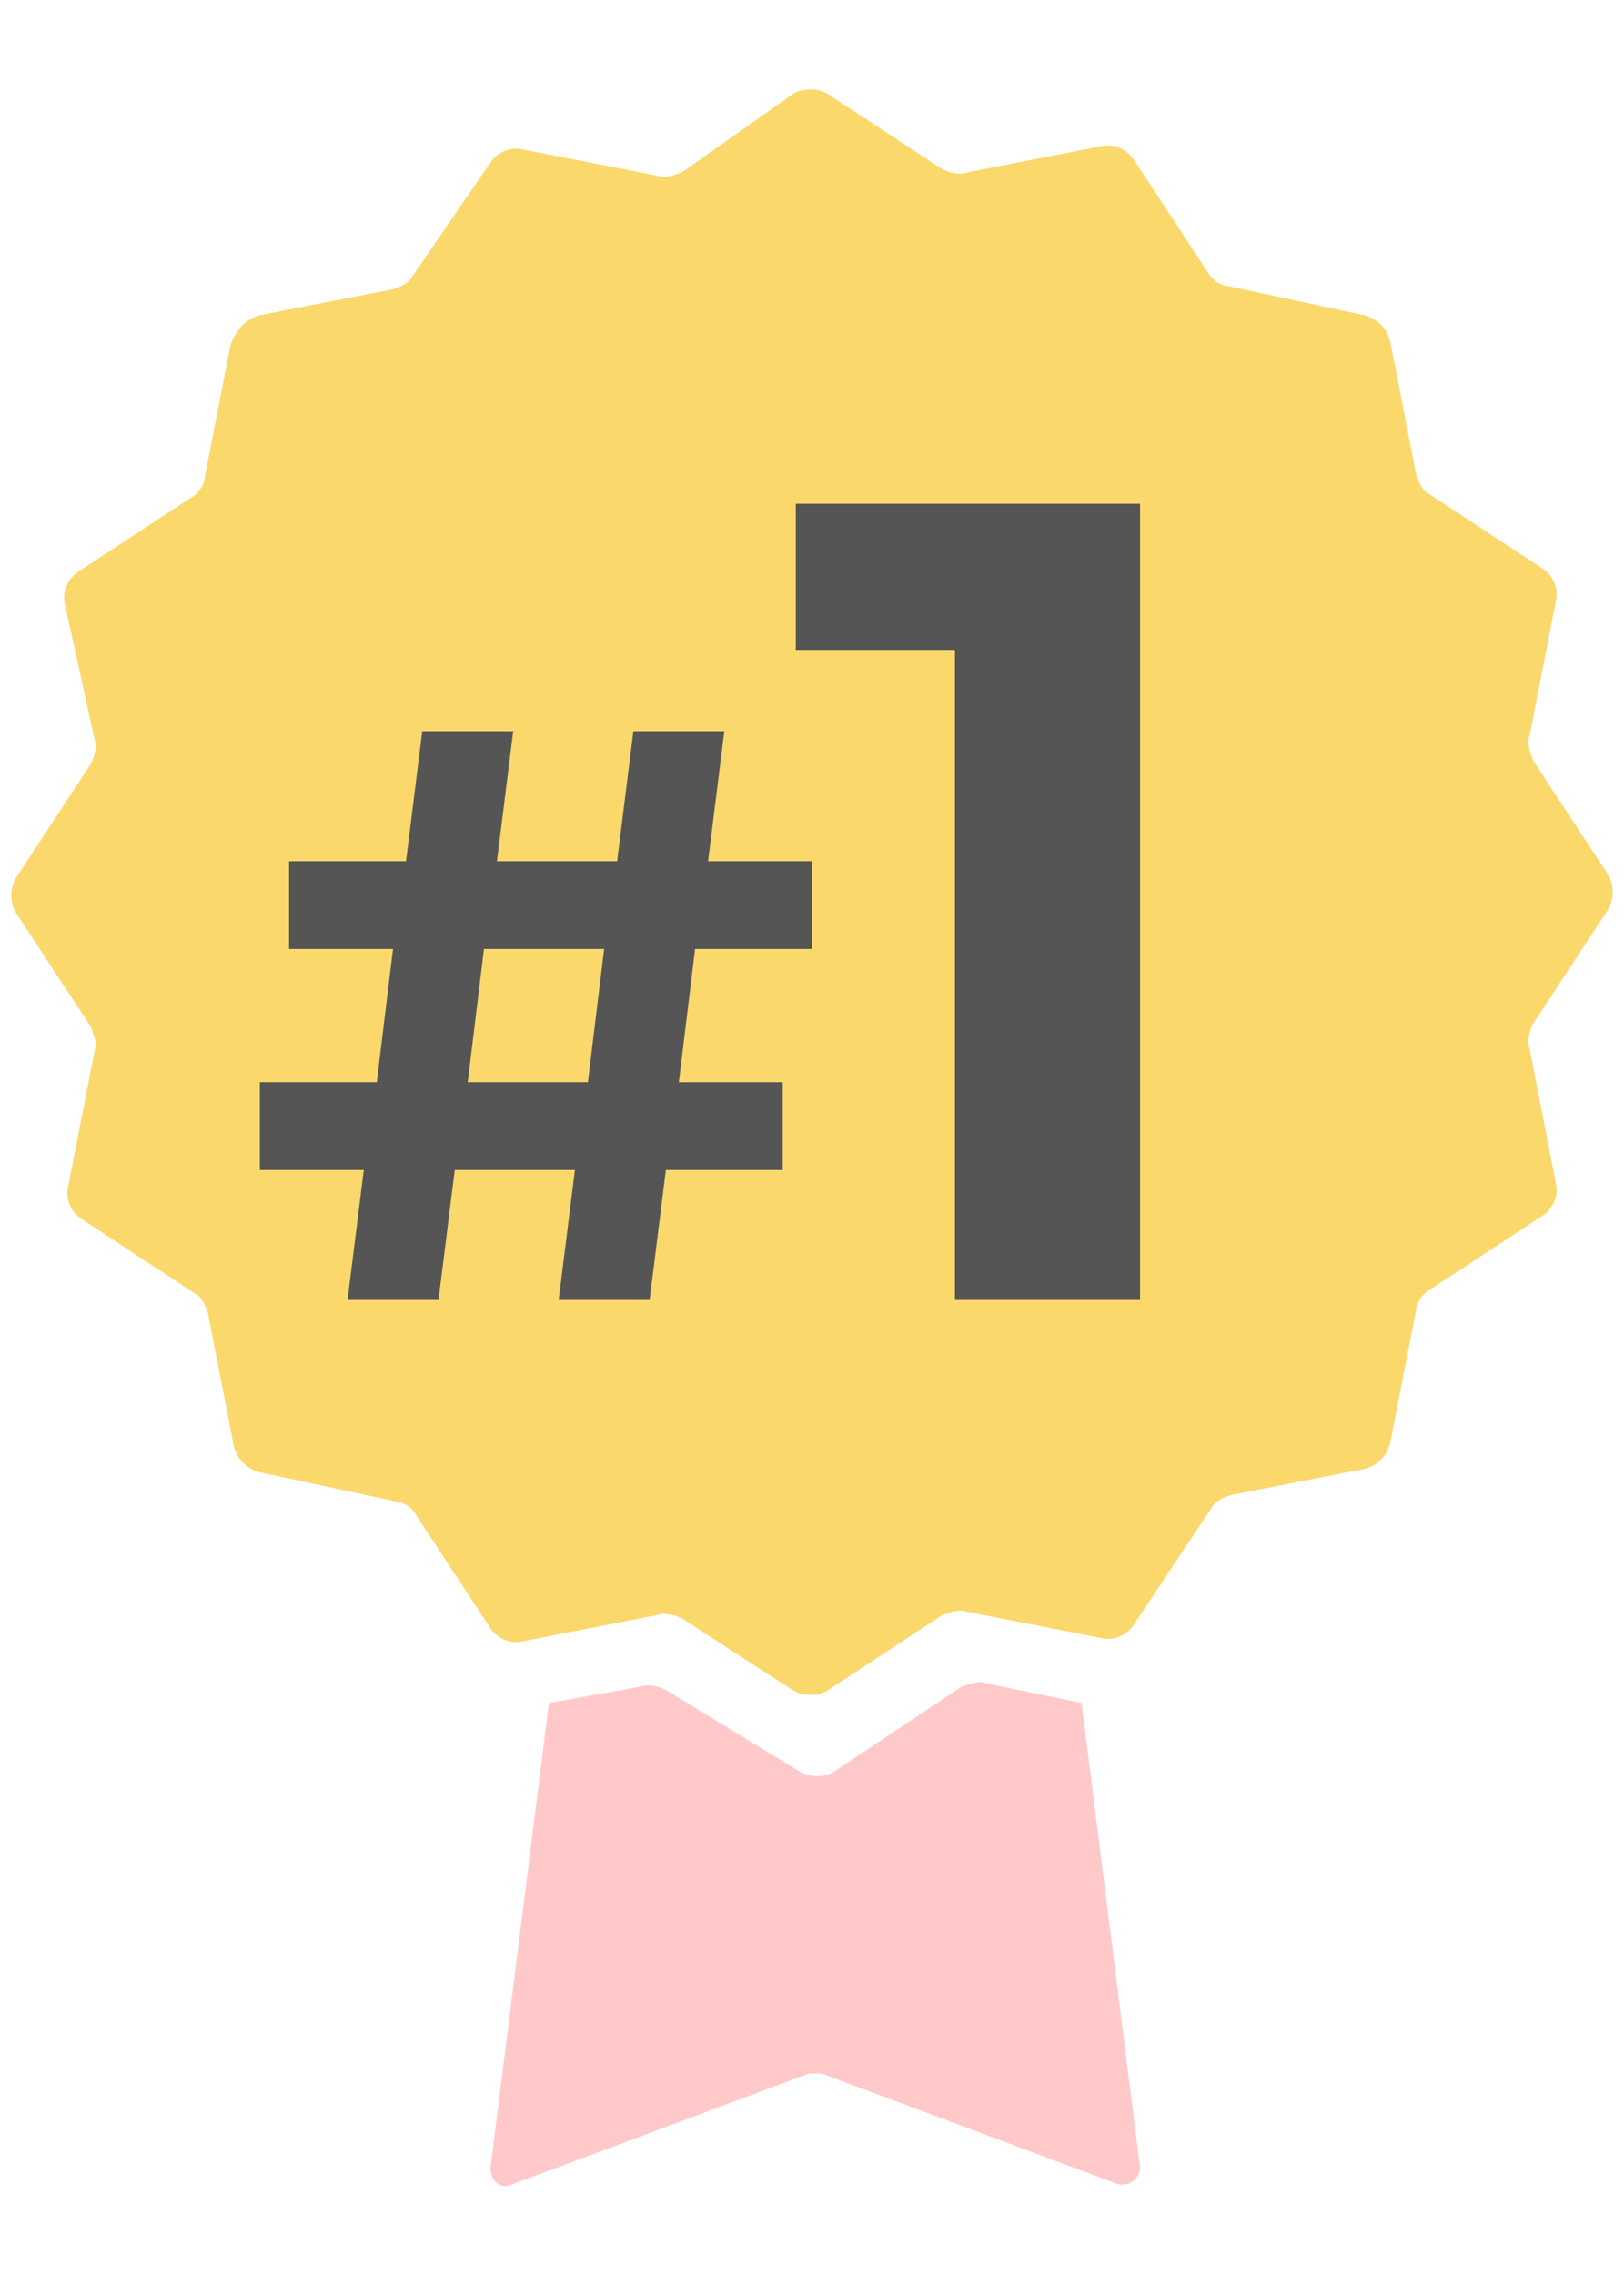
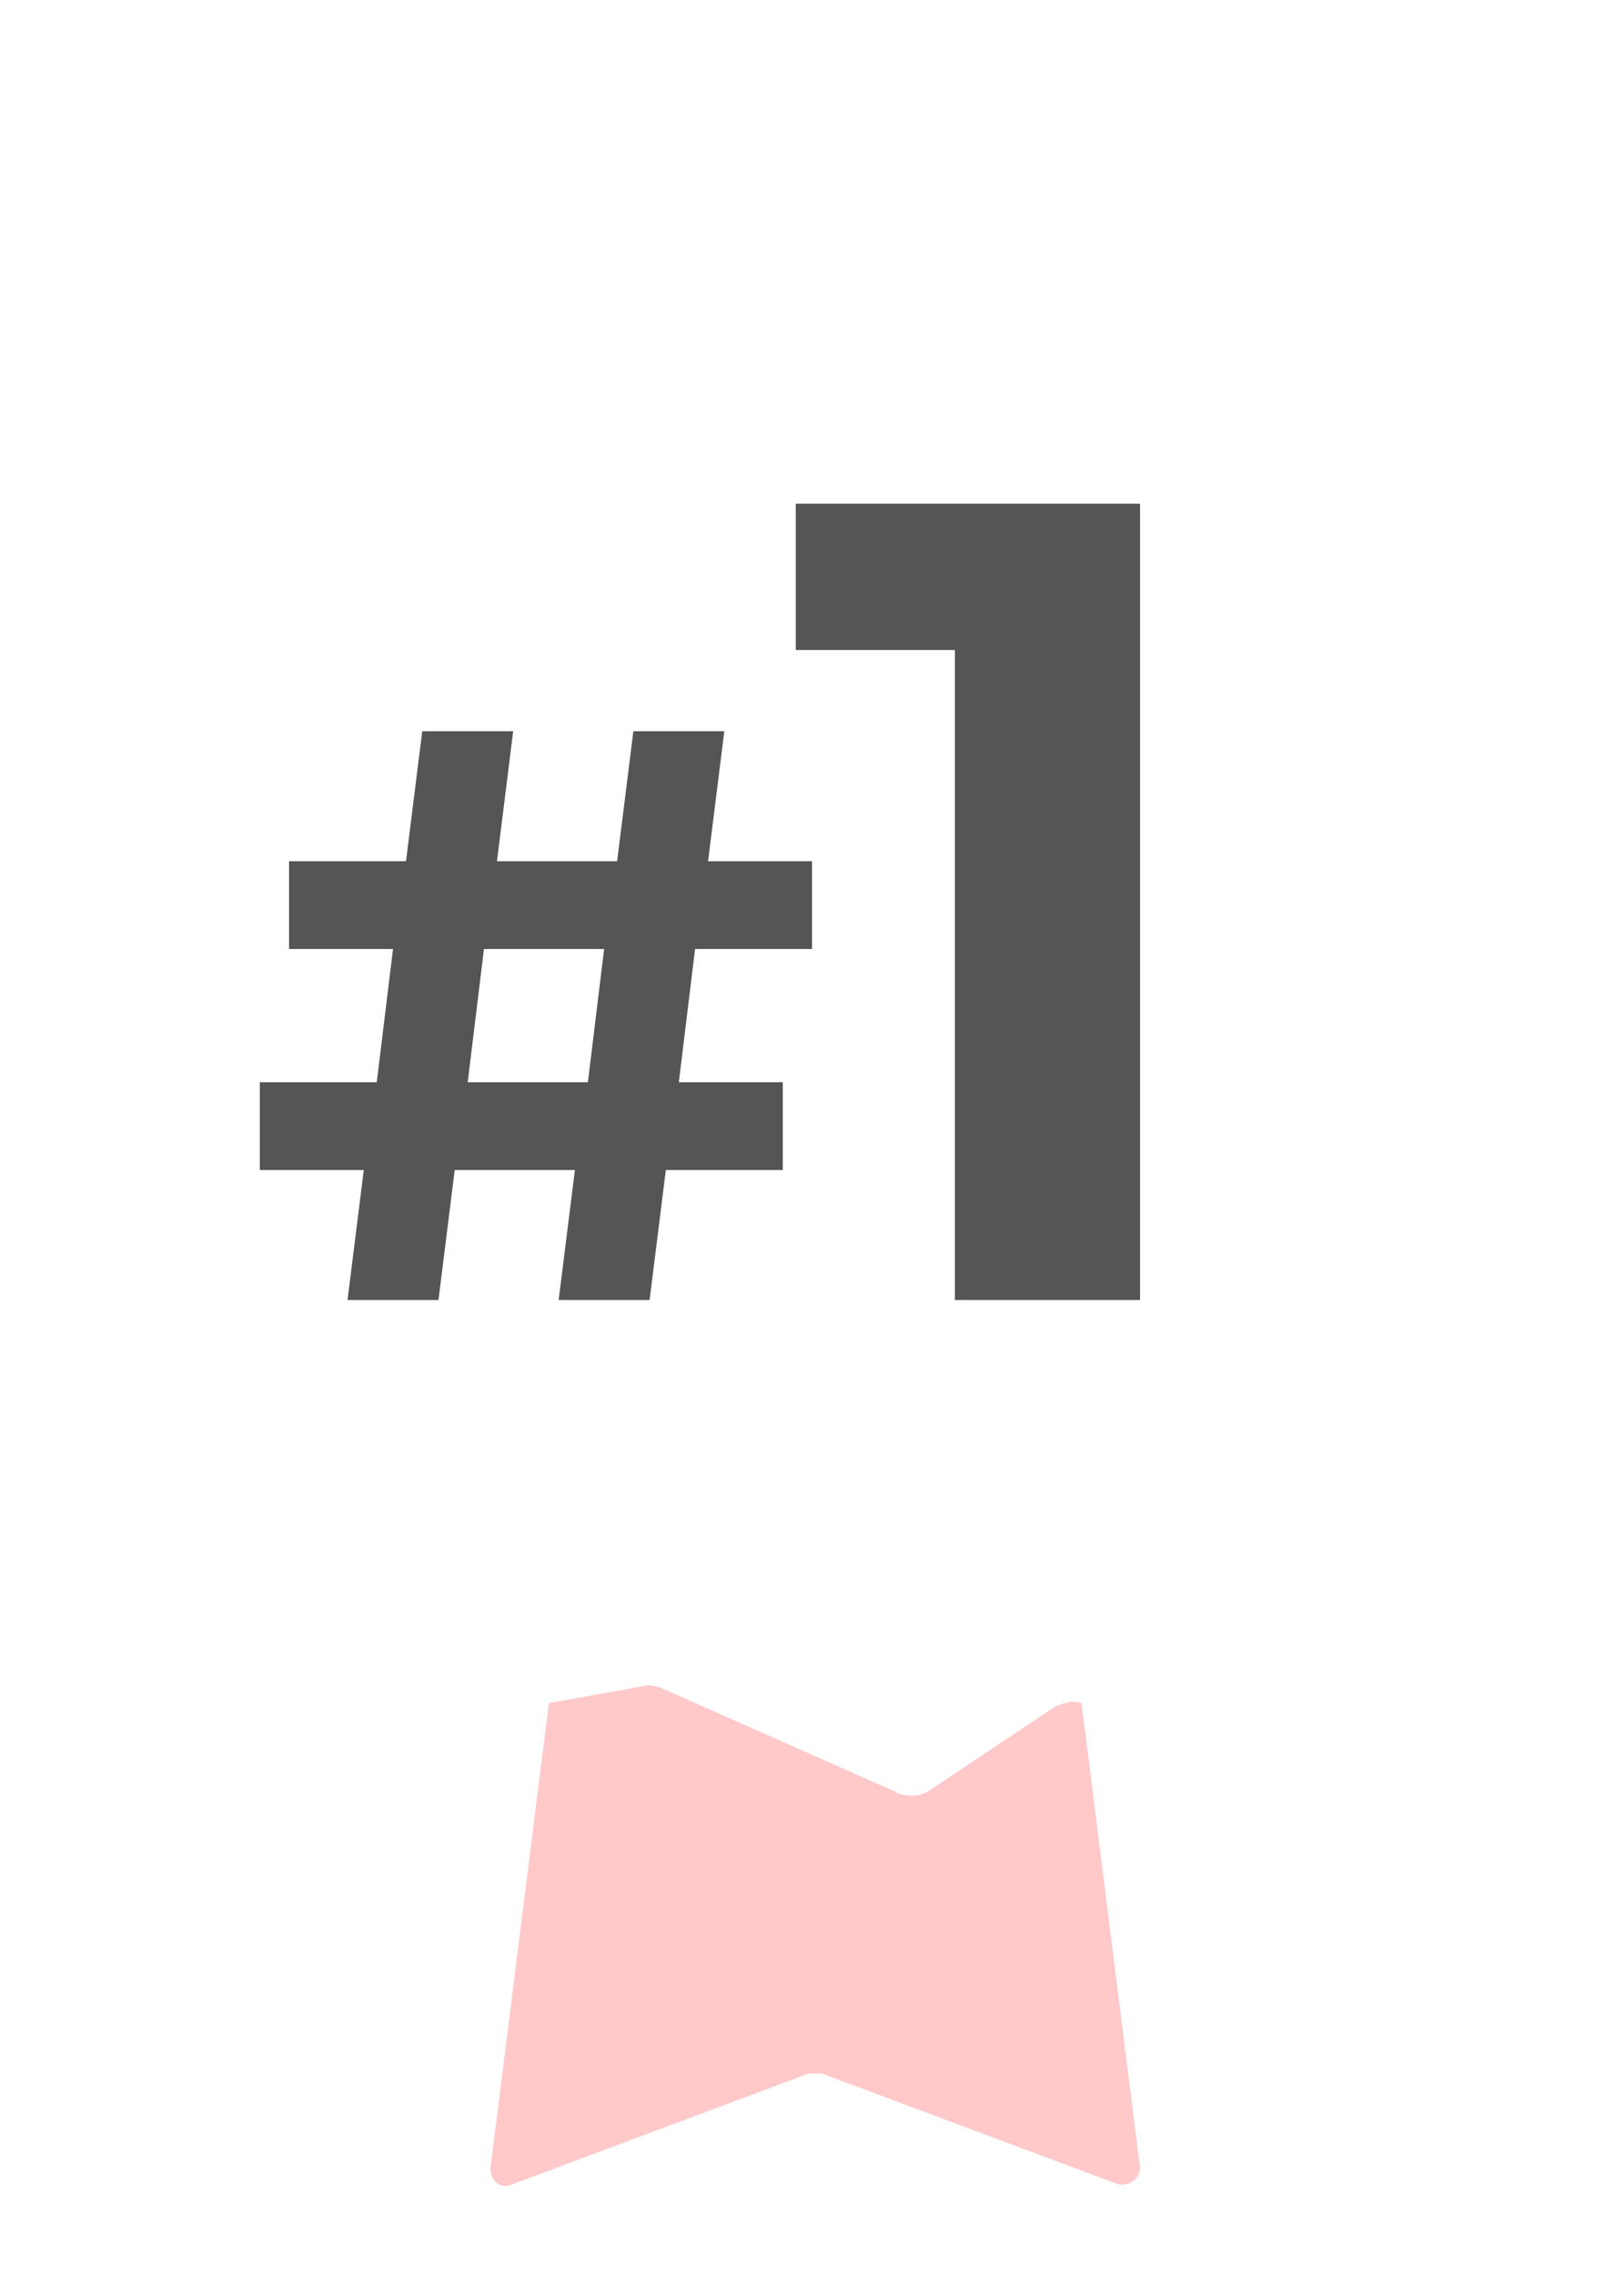
<svg xmlns="http://www.w3.org/2000/svg" version="1.1" id="Layer_1" x="0px" y="0px" viewBox="0 0 50 70" style="enable-background:new 0 0 50 70;" xml:space="preserve">
  <style type="text/css">
	.st0{fill:#FAD86C;}
	.st1{fill-rule:evenodd;clip-rule:evenodd;fill:#FFC9CA;}
	.st2{fill:#555555;}
	.st3{fill:none;}
</style>
-   <path class="st0" d="M24.4,2.9c0.3-0.2,0.8-0.2,1.1,0L29,5.2c0.2,0.1,0.5,0.2,0.8,0.1l4.1-0.8c0.4-0.1,0.8,0.1,1,0.4l2.3,3.5  c0.1,0.2,0.4,0.4,0.6,0.4L42,9.7c0.4,0.1,0.7,0.4,0.8,0.8l0.8,4.1c0.1,0.3,0.2,0.5,0.4,0.6l3.5,2.3c0.3,0.2,0.5,0.6,0.4,1l-0.8,4.1  c-0.1,0.3,0,0.5,0.1,0.8l2.3,3.5c0.2,0.3,0.2,0.8,0,1.1l-2.3,3.5c-0.1,0.2-0.2,0.5-0.1,0.8l0.8,4.1c0.1,0.4-0.1,0.8-0.4,1l-3.5,2.3  c-0.2,0.1-0.4,0.4-0.4,0.6l-0.8,4.1c-0.1,0.4-0.4,0.7-0.8,0.8l-4.1,0.8c-0.3,0.1-0.5,0.2-0.6,0.4L34.9,50c-0.2,0.3-0.6,0.5-1,0.4  l-4.1-0.8c-0.3-0.1-0.5,0-0.8,0.1l-3.5,2.3c-0.3,0.2-0.8,0.2-1.1,0L21,49.8c-0.2-0.1-0.5-0.2-0.8-0.1l-4.1,0.8  c-0.4,0.1-0.8-0.1-1-0.4l-2.3-3.5c-0.1-0.2-0.4-0.4-0.6-0.4L8,45.3c-0.4-0.1-0.7-0.4-0.8-0.8l-0.8-4.1c-0.1-0.3-0.2-0.5-0.4-0.6  l-3.5-2.3c-0.3-0.2-0.5-0.6-0.4-1l0.8-4.1c0.1-0.3,0-0.5-0.1-0.8l-2.3-3.5c-0.2-0.3-0.2-0.8,0-1.1l2.3-3.5c0.1-0.2,0.2-0.5,0.1-0.8  L2,18.6c-0.1-0.4,0.1-0.8,0.4-1l3.5-2.3c0.2-0.1,0.4-0.4,0.4-0.6l0.8-4.1C7.3,10.1,7.6,9.8,8,9.7l4.1-0.8c0.3-0.1,0.5-0.2,0.6-0.4  L15.1,5c0.2-0.3,0.6-0.5,1-0.4l4.1,0.8c0.3,0.1,0.5,0,0.8-0.1L24.4,2.9z" />
-   <path class="st1" d="M16.9,52.4l-1.8,14.3c0,0.4,0.3,0.7,0.7,0.5l9.1-3.4c0.1,0,0.2,0,0.4,0l9.1,3.4c0.4,0.1,0.7-0.2,0.7-0.5  l-1.8-14.3l-2.9-0.6c-0.3-0.1-0.5,0-0.8,0.1l-3.9,2.6c-0.3,0.2-0.8,0.2-1.1,0L20.5,52c-0.2-0.1-0.5-0.2-0.8-0.1L16.9,52.4z" />
+   <path class="st1" d="M16.9,52.4l-1.8,14.3c0,0.4,0.3,0.7,0.7,0.5l9.1-3.4c0.1,0,0.2,0,0.4,0l9.1,3.4c0.4,0.1,0.7-0.2,0.7-0.5  l-1.8-14.3c-0.3-0.1-0.5,0-0.8,0.1l-3.9,2.6c-0.3,0.2-0.8,0.2-1.1,0L20.5,52c-0.2-0.1-0.5-0.2-0.8-0.1L16.9,52.4z" />
  <path class="st2" d="M20.9,33.3h3.2V36h-3.6l-0.5,4h-2.8l0.5-4h-3.7l-0.5,4h-2.8l0.5-4H8v-2.7h3.6l0.5-4.1H8.9v-2.7h3.6l0.5-4h2.8  l-0.5,4h3.7l0.5-4h2.8l-0.5,4H25l0,2.7h-3.6L20.9,33.3z M18.1,33.3l0.5-4.1h-3.7l-0.5,4.1H18.1z" />
  <path class="st2" d="M35.1,15.5V40h-5.7V20h-4.9v-4.5H35.1z" />
-   <rect class="st3" width="50" height="70" />
</svg>